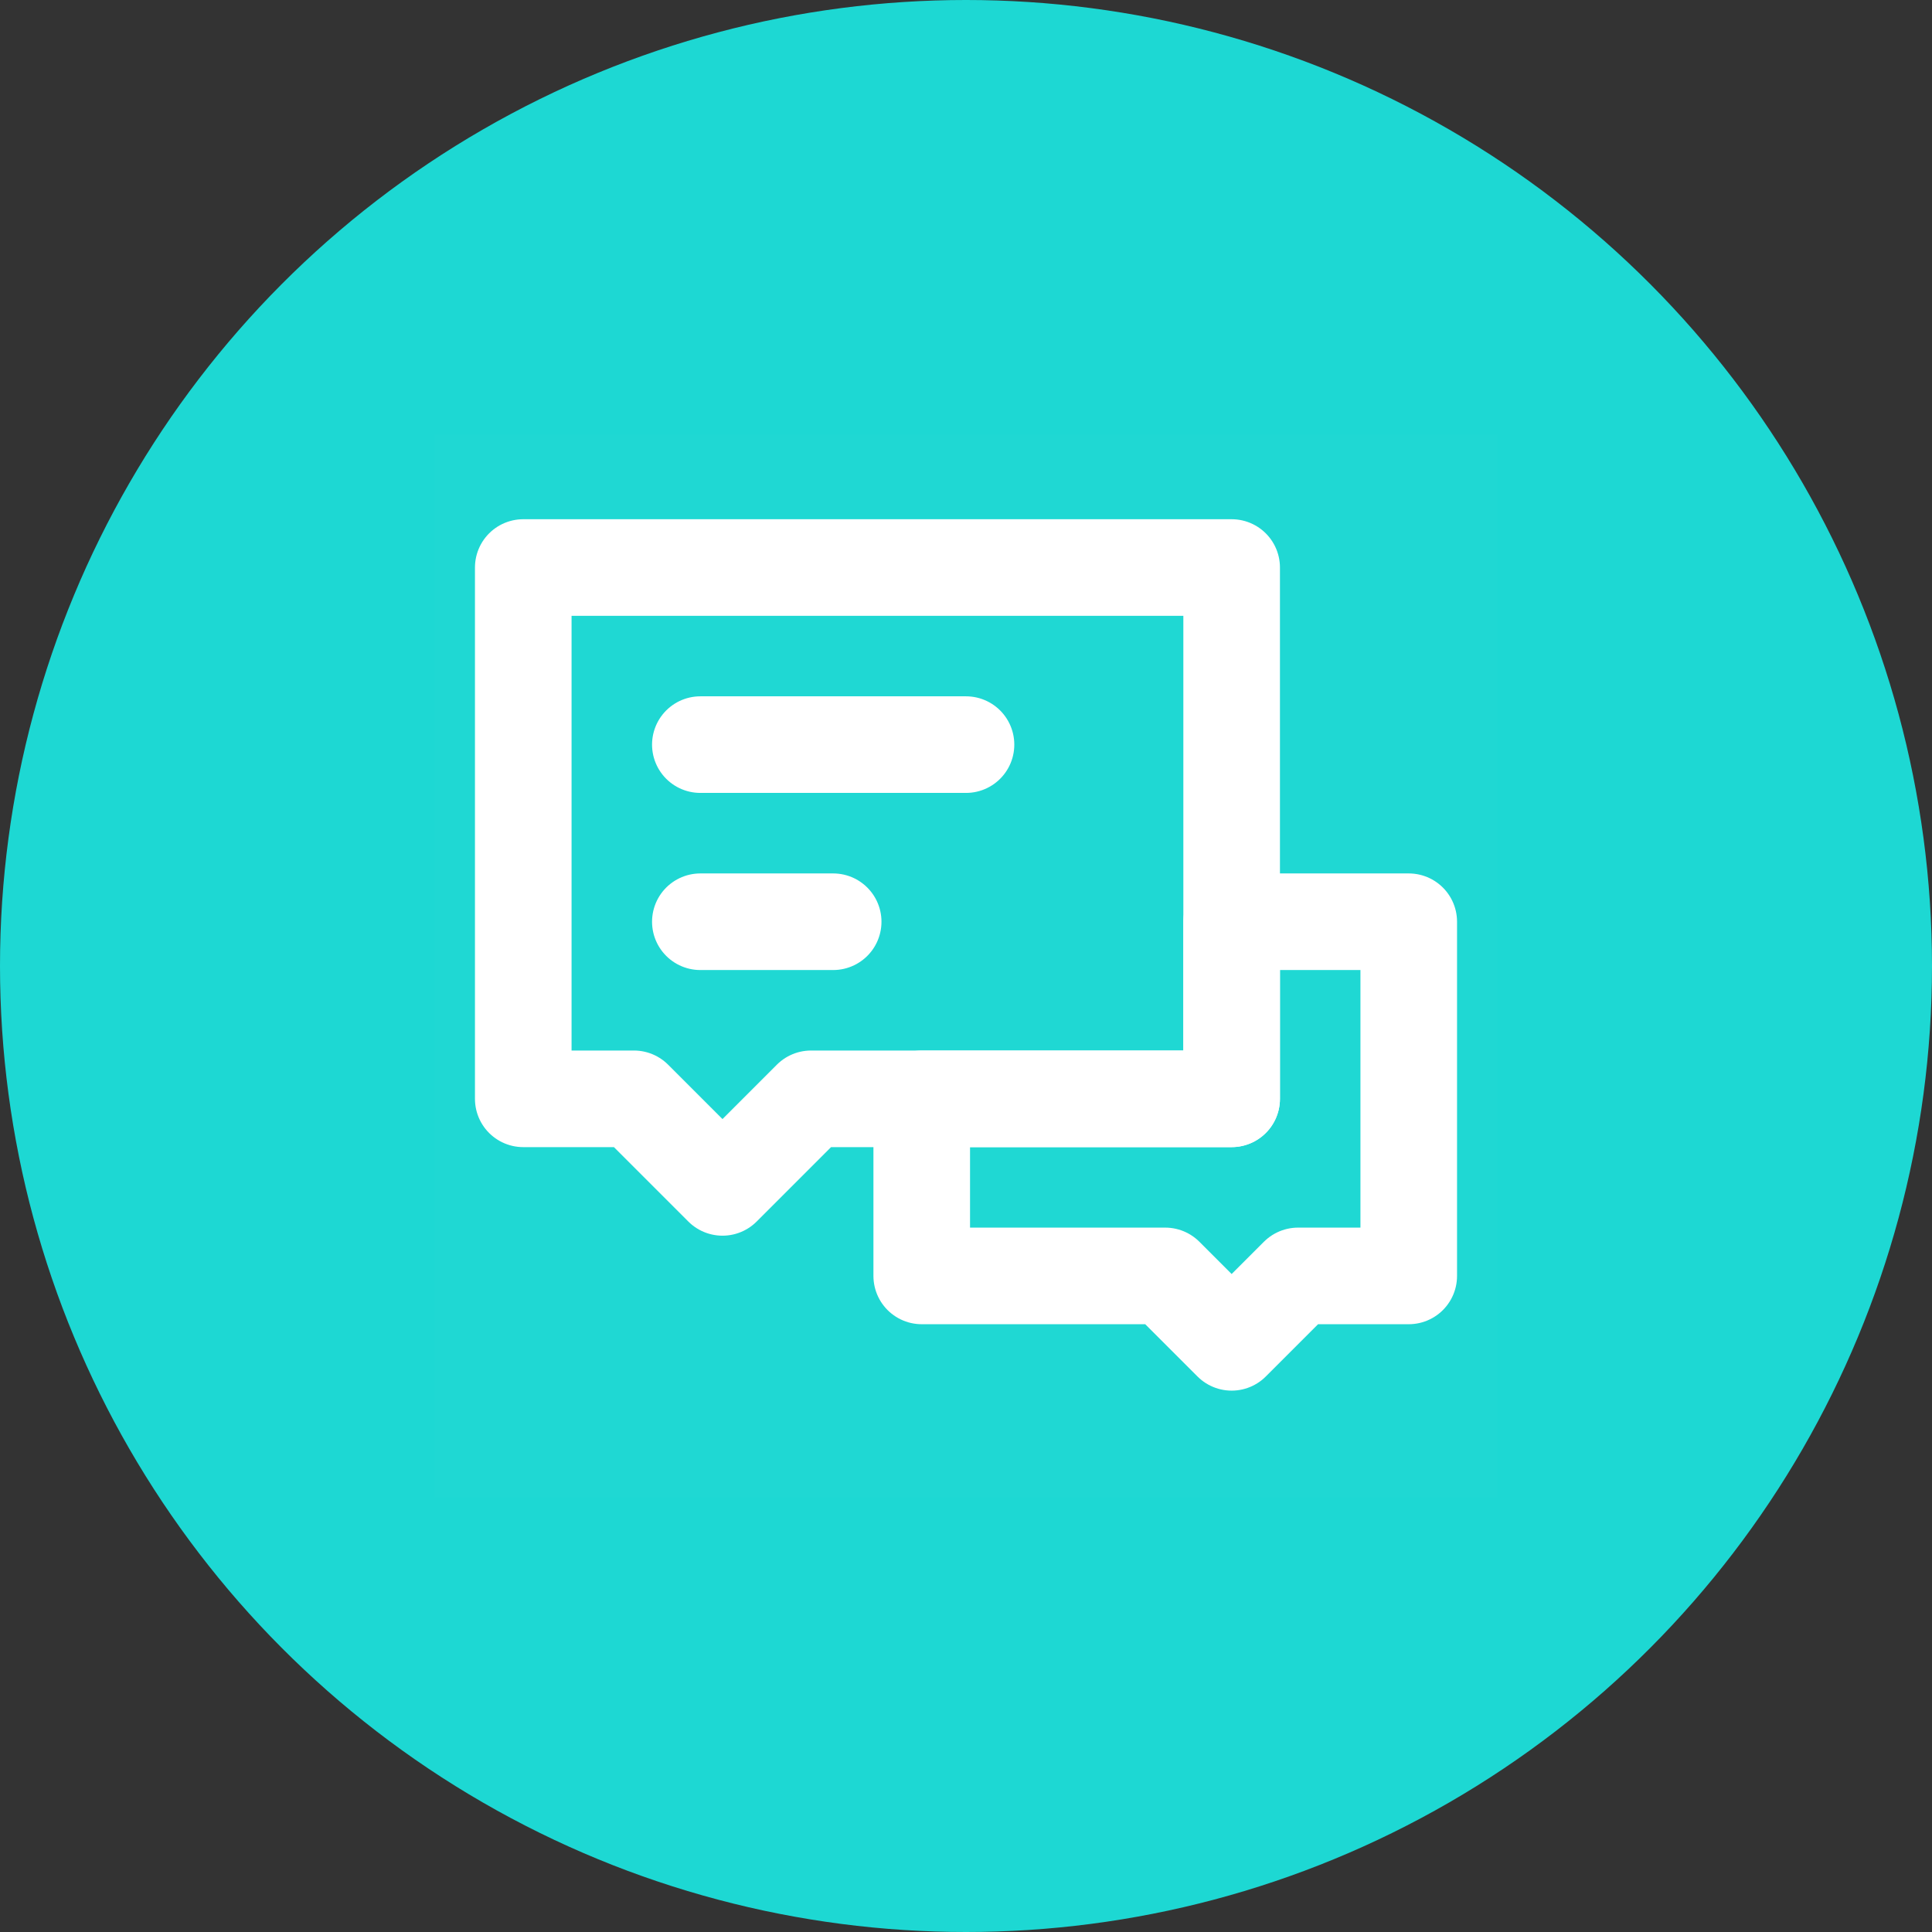
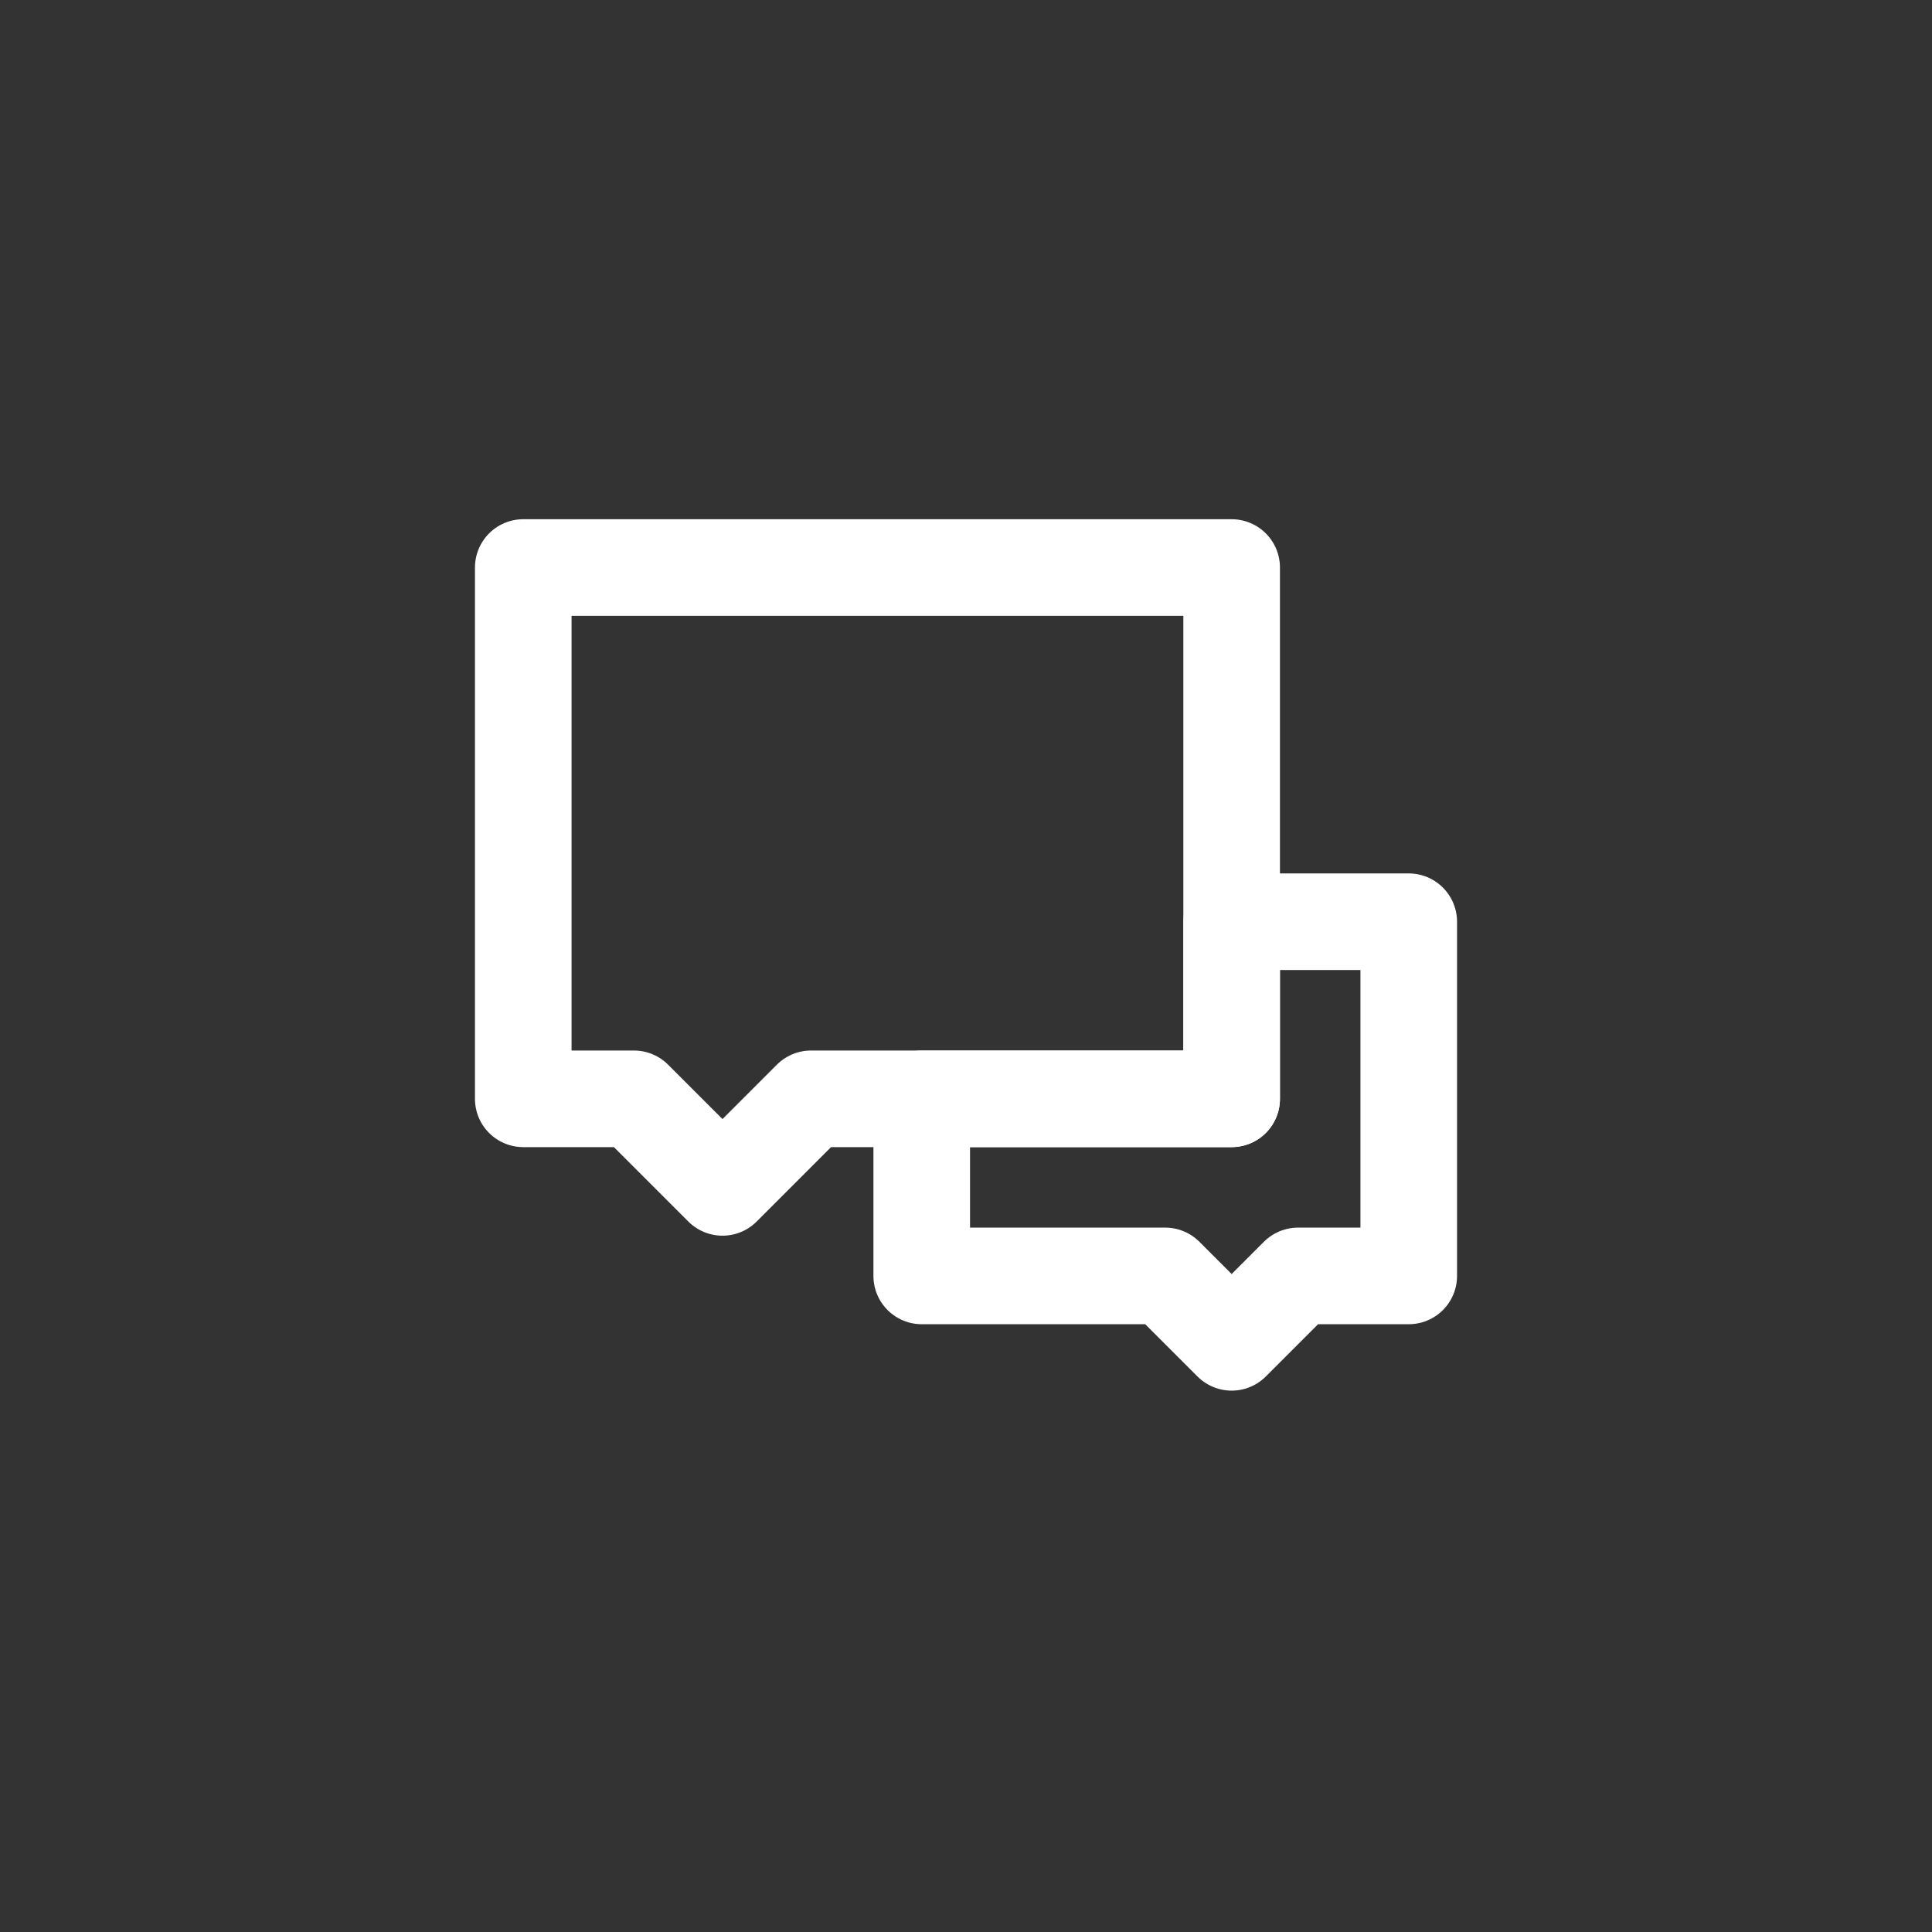
<svg xmlns="http://www.w3.org/2000/svg" width="80px" height="80px" viewBox="0 0 80 80" version="1.1">
  <rect x="0" y="0" width="80" height="80" fill="#333333" stroke="none" />
  <title>编组 40</title>
  <g id="页面-1" stroke="none" stroke-width="1" fill="none" fill-rule="evenodd">
    <g id="编组-40">
-       <circle id="椭圆形" fill="#1dd8d3" cx="40" cy="40" r="40" />
      <g id="编组" transform="translate(18, 18)">
-         <rect id="矩形" fill-opacity="0.01" fill="#FFFFFF" fill-rule="nonzero" x="0" y="0" width="44" height="44" />
        <polygon id="路径" stroke="#FFFFFF" stroke-width="4" stroke-linecap="round" stroke-linejoin="round" points="30.25 34.833 20.167 34.833 20.167 27.5 33 27.5 33 20.167 40.333 20.167 40.333 34.833 35.75 34.833 33 37.583" />
        <polygon id="路径" stroke="#FFFFFF" stroke-width="4" stroke-linecap="round" stroke-linejoin="round" points="3.667 5.5 33 5.5 33 27.5 15.583 27.5 11.917 31.167 8.25 27.5 3.667 27.5" />
-         <line x1="11" y1="20.167" x2="16.5" y2="20.167" id="路径" stroke="#FFFFFF" stroke-width="4" stroke-linecap="round" />
-         <line x1="11" y1="12.833" x2="22" y2="12.833" id="路径" stroke="#FFFFFF" stroke-width="4" stroke-linecap="round" />
      </g>
    </g>
  </g>
</svg>